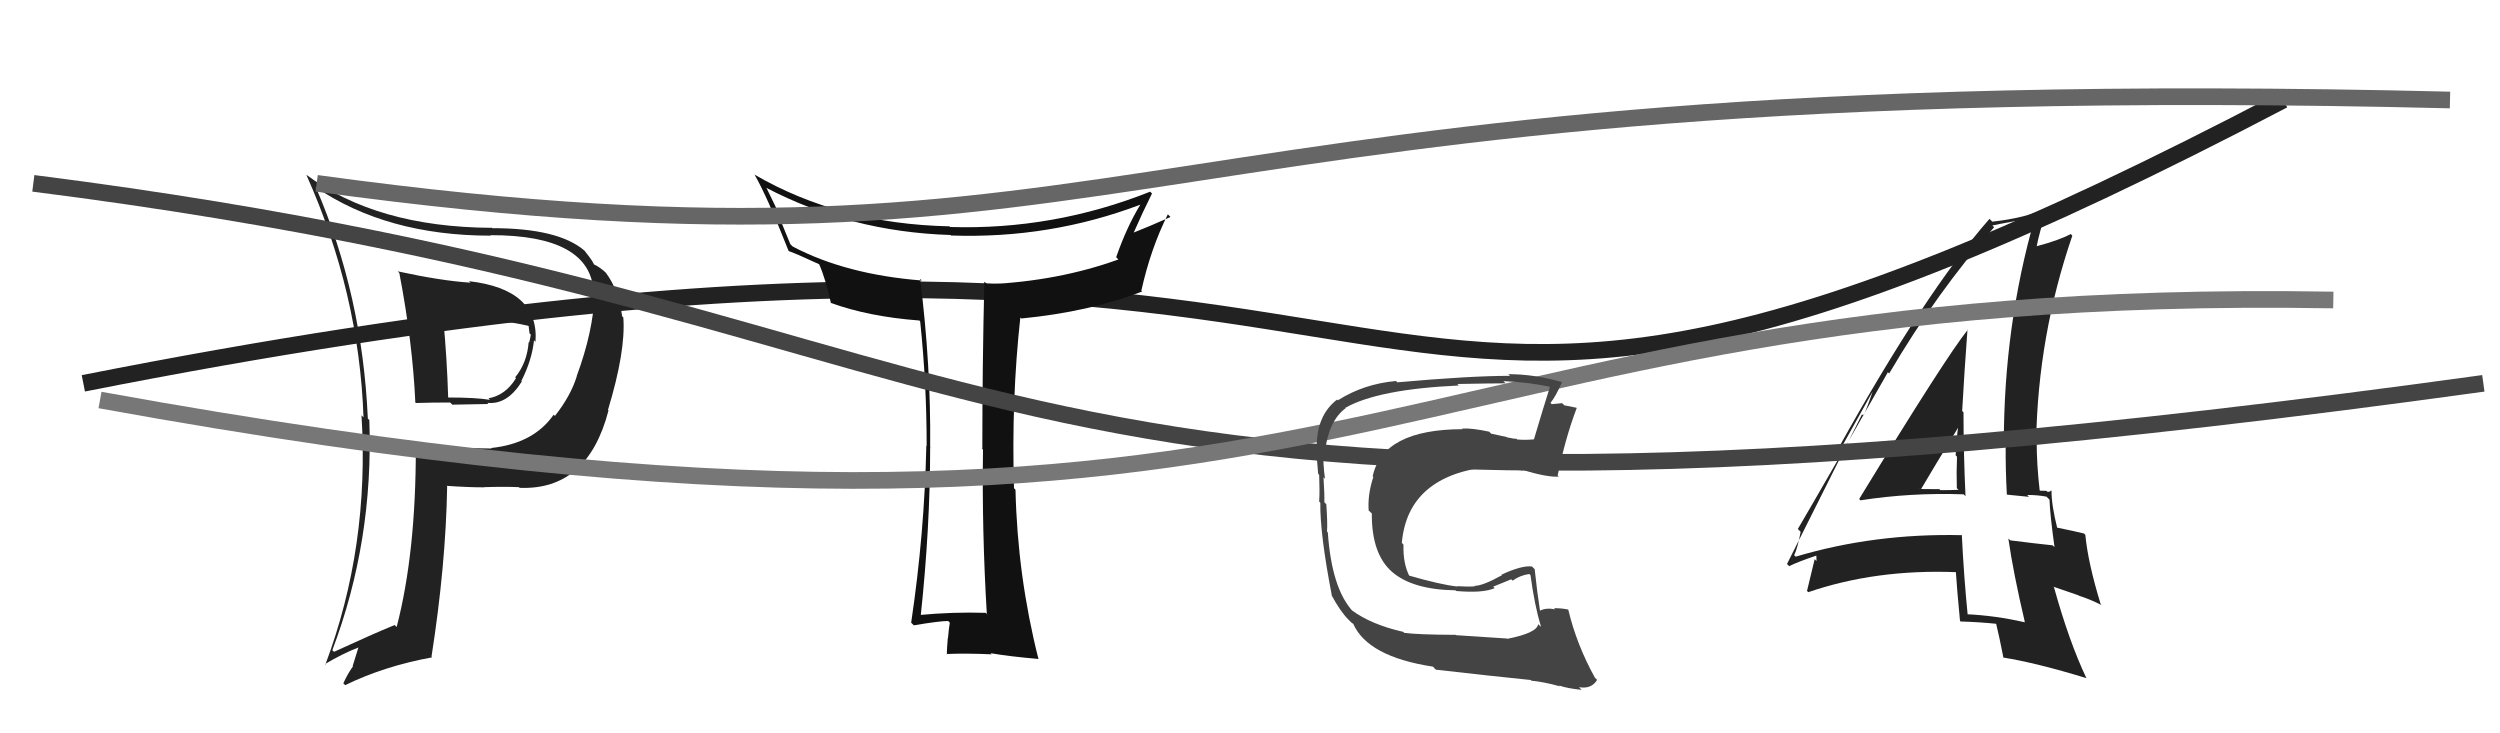
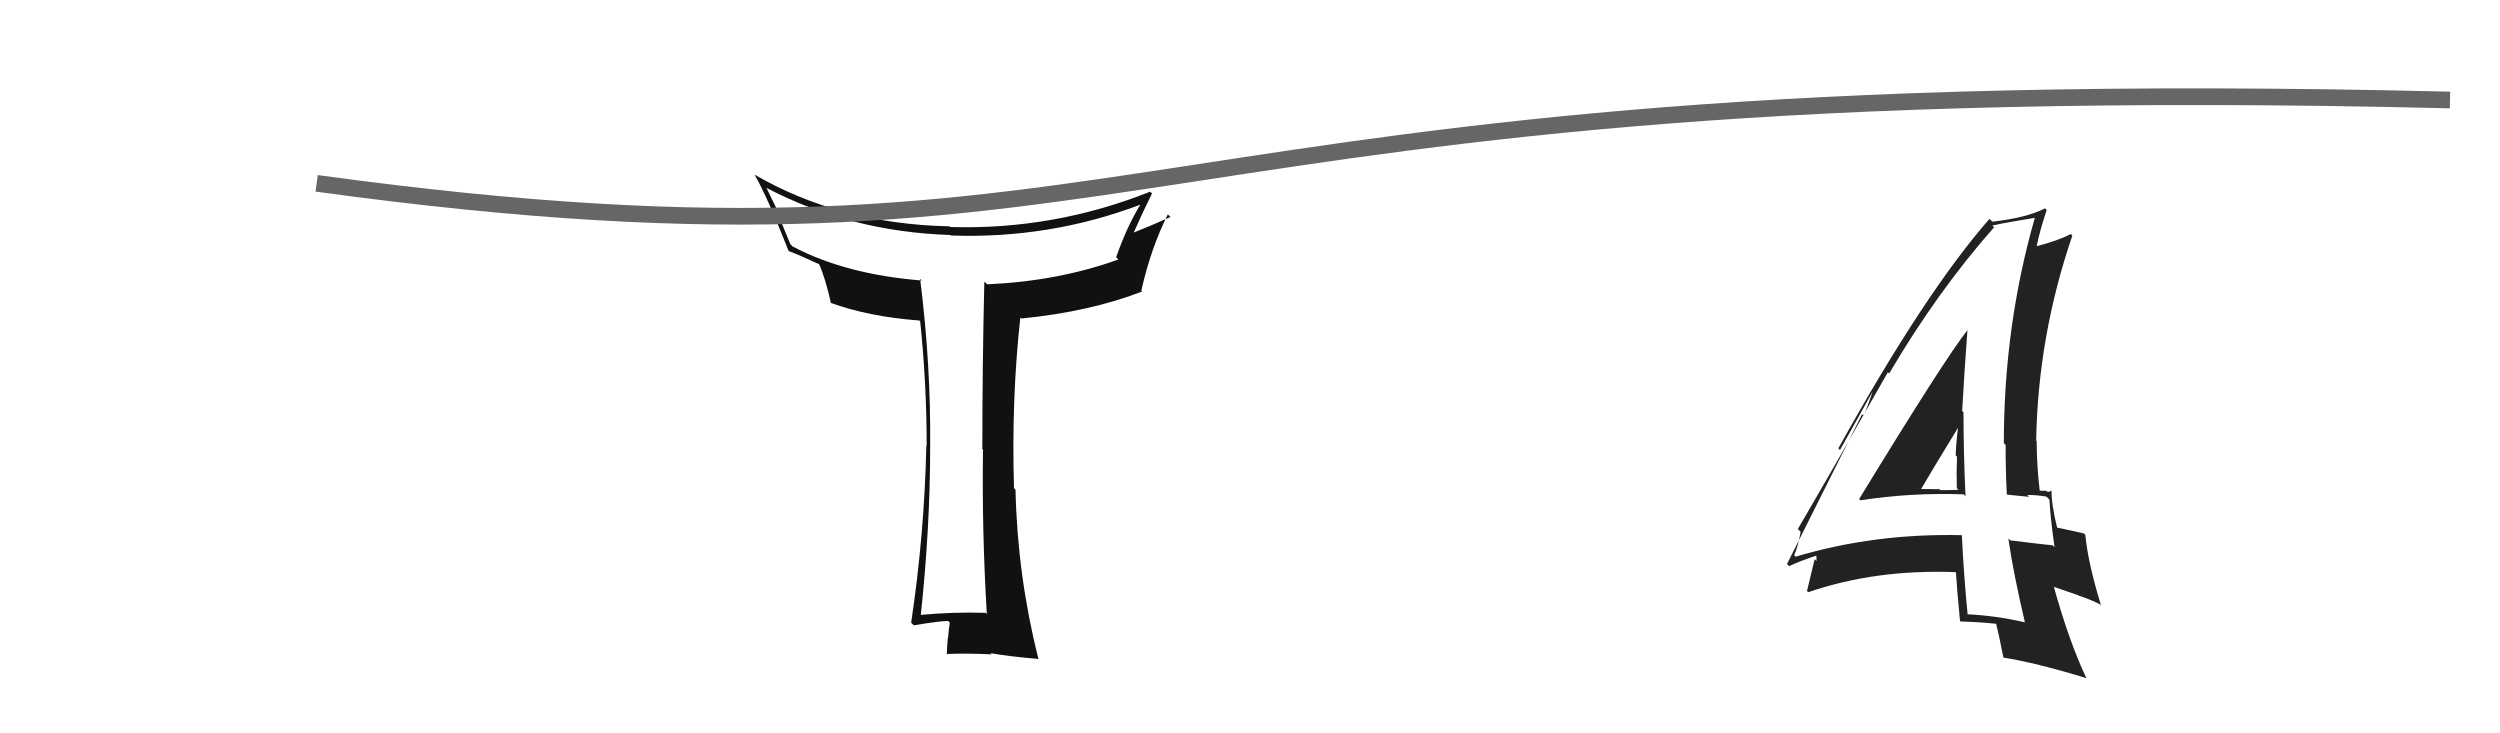
<svg xmlns="http://www.w3.org/2000/svg" width="150" height="44" viewBox="0,0,150,44">
-   <path fill="#222" d="M24.01 16.43L23.88 16.30L23.96 16.38Q24.76 20.57 24.92 24.15L24.99 24.22L24.95 24.18Q25.94 24.15 27.01 24.15L27.14 24.28L29.30 24.24L29.24 24.17Q30.43 24.30 31.31 22.89L31.12 22.70L31.28 22.86Q31.92 21.60 32.04 20.42L32.00 20.38L32.13 20.51Q32.36 17.36 28.14 16.87L28.25 16.98L28.23 16.96Q26.48 16.85 23.86 16.28ZM24.92 26.90L25.07 27.04L24.95 26.92Q24.95 33.20 23.80 37.62L23.74 37.56L23.68 37.50Q22.36 38.04 20.04 39.11L19.96 39.03L19.94 39.01Q22.42 32.47 22.16 25.20L22.07 25.12L22.07 25.11Q21.74 17.70 18.96 11.26L19.00 11.30L18.92 11.22Q23.21 14.14 29.45 14.14L29.32 14.01L29.42 14.11Q35.47 14.10 35.62 17.57L35.67 17.62L35.68 17.63Q35.59 19.90 34.60 22.57L34.66 22.62L34.61 22.57Q34.25 23.74 33.30 24.95L33.31 24.97L33.22 24.88Q32.02 26.61 29.47 26.88L29.52 26.92L29.50 26.91Q27.17 26.86 24.93 26.90ZM31.18 29.27L31.03 29.12L31.18 29.27Q35.26 29.43 36.51 24.63L36.50 24.62L36.48 24.59Q37.55 21.06 37.40 19.05L37.25 18.89L37.33 18.98Q37.10 17.33 36.33 16.34L36.36 16.37L36.43 16.44Q36.03 16.03 35.53 15.81L35.66 15.94L35.64 15.92Q35.68 15.80 35.07 15.04L34.96 14.93L35.06 15.03Q33.49 13.69 29.54 13.69L29.44 13.60L29.51 13.67Q22.58 13.63 18.36 10.47L18.42 10.53L18.39 10.51Q21.55 17.58 21.81 25.04L21.73 24.96L21.69 24.92Q22.18 32.80 19.52 39.88L19.33 39.69L19.49 39.85Q20.56 39.21 21.55 38.83L21.52 38.80L21.16 39.96L21.18 39.98Q20.86 40.42 20.60 41.00L20.55 40.95L20.71 41.11Q23.04 39.97 25.93 39.44L26.05 39.56L25.89 39.40Q26.75 33.90 26.83 29.18L26.83 29.19L26.80 29.15Q28.06 29.24 29.05 29.24L28.97 29.15L29.04 29.23Q30.33 29.19 31.13 29.23ZM30.21 19.32L30.11 19.22L30.22 19.32Q30.71 19.32 31.70 19.55L31.66 19.51L31.72 19.57Q31.73 19.69 31.77 20.00L31.85 20.08L31.85 20.08Q31.82 20.28 31.75 20.55L31.74 20.55L31.72 20.52Q31.63 21.76 30.91 22.64L30.88 22.61L30.96 22.69Q30.34 23.71 29.31 23.90L29.36 23.95L29.40 23.99Q28.54 23.85 26.90 23.85L27.01 23.96L26.89 23.84Q26.82 21.53 26.60 19.17L26.55 19.13L28.32 19.21L28.41 19.31Q29.19 19.24 30.06 19.17Z" />
  <path fill="#222" d="M111.56 29.95L111.64 30.03L111.63 30.02Q114.62 29.55 117.82 29.66L117.83 29.67L117.93 29.77Q117.81 27.14 117.81 24.74L117.76 24.69L117.73 24.66Q117.86 22.31 118.05 19.76L117.92 19.63L118.07 19.78Q116.76 21.41 111.55 29.94ZM121.37 37.21L121.49 37.33L121.50 37.34Q119.72 36.93 117.93 36.85L117.97 36.89L118.07 36.99Q117.83 34.58 117.71 32.10L117.63 32.03L117.72 32.11Q112.46 31.99 107.74 33.40L107.60 33.26L107.65 33.31Q107.85 32.90 108.04 31.91L108.05 31.92L107.87 31.74Q109.70 28.62 113.27 22.34L113.24 22.30L113.35 22.41Q116.22 17.52 119.65 13.63L119.60 13.59L119.54 13.53Q120.41 13.34 122.09 13.07L122.17 13.15L122.09 13.07Q120.23 19.55 120.23 26.59L120.21 26.57L120.34 26.70Q120.33 28.18 120.41 29.66L120.43 29.68L121.74 29.81L121.63 29.70Q122.19 29.69 122.80 29.80L122.77 29.78L122.97 29.98Q123.00 30.88 123.27 32.82L123.24 32.80L123.16 32.72Q122.10 32.61 120.61 32.42L120.65 32.45L120.50 32.31Q120.80 34.39 121.49 37.32ZM123.11 29.47L123.10 29.46L123.06 29.42Q123.04 29.51 122.85 29.51L122.78 29.45L122.40 29.44L122.38 29.42Q122.20 27.87 122.20 26.46L122.27 26.53L122.17 26.44Q122.28 20.15 124.34 14.14L124.32 14.12L124.24 14.04Q123.58 14.41 122.14 14.79L122.10 14.75L122.19 14.84Q122.34 14.00 122.80 12.60L122.71 12.51L122.70 12.50Q121.60 13.07 119.54 13.30L119.51 13.27L119.37 13.13Q115.51 17.53 110.30 26.90L110.40 27.00L112.46 23.31L112.43 23.28Q112.07 24.37 111.81 24.94L111.72 24.86L107.22 33.84L107.35 33.97Q107.89 33.70 109.03 33.32L108.98 33.27L108.99 33.66L108.88 33.55Q108.73 34.20 108.42 35.46L108.47 35.50L108.50 35.53Q112.55 34.14 117.39 34.33L117.45 34.39L117.35 34.29Q117.41 35.27 117.60 37.25L117.56 37.21L117.64 37.29Q118.74 37.32 119.80 37.43L119.77 37.40L119.76 37.39Q119.94 38.11 120.21 39.48L120.22 39.48L120.18 39.45Q122.18 39.77 125.19 40.69L125.12 40.61L125.18 40.68Q124.15 38.51 123.24 35.24L123.20 35.20L124.71 35.72L124.73 35.74Q125.42 35.96 126.10 36.31L125.97 36.18L126.04 36.25Q125.28 33.77 125.12 32.09L125.13 32.10L125.04 32.01Q124.48 31.87 123.34 31.64L123.29 31.60L123.45 31.75Q123.09 30.33 123.09 29.45ZM115.17 29.38L115.07 29.27L115.22 29.42Q115.98 28.12 117.54 25.57L117.42 25.46L117.50 25.53Q117.38 26.36 117.34 27.31L117.34 27.32L117.42 27.40Q117.38 28.34 117.41 29.29L117.43 29.31L117.51 29.39Q116.99 29.41 116.42 29.41L116.26 29.24L116.37 29.35Q115.75 29.34 115.14 29.34Z" />
-   <path d="M5 23 C96 5,74 39,137 6" stroke="#222" fill="none" />
  <path fill="#111" d="M59.19 36.81L59.31 36.94L59.14 36.77Q57.18 36.71 55.16 36.90L55.16 36.90L55.24 36.98Q55.81 31.65 55.81 26.81L55.90 26.90L55.81 26.82Q55.86 21.95 55.21 16.74L55.23 16.75L55.31 16.83Q50.75 16.47 47.56 14.79L47.42 14.65L46.71 12.92L46.79 12.99Q46.61 12.52 46.00 11.30L45.96 11.25L45.96 11.26Q51.02 13.91 57.03 14.10L57.12 14.19L57.06 14.13Q62.98 14.34 68.42 12.28L68.36 12.22L68.42 12.28Q67.61 13.60 66.97 15.43L67.11 15.58L67.10 15.57Q63.49 16.87 59.23 17.06L59.11 16.94L59.06 16.90Q58.94 21.98 58.94 26.93L58.87 26.87L58.98 26.98Q58.91 31.85 59.21 36.84ZM68.97 11.46L69.07 11.56L69.01 11.50Q63.21 13.81 57.01 13.62L57.10 13.72L56.97 13.58Q50.36 13.44 45.26 10.47L45.32 10.54L45.29 10.51Q46.02 11.77 47.31 15.04L47.36 15.09L47.34 15.07Q47.89 15.27 49.14 15.85L49.28 15.98L49.15 15.86Q49.52 16.68 49.86 18.20L49.83 18.17L49.84 18.17Q52.11 19.00 55.15 19.23L55.07 19.15L55.21 19.28Q55.60 22.99 55.60 26.76L55.54 26.70L55.58 26.73Q55.47 31.99 54.67 37.36L54.71 37.40L54.83 37.52Q56.36 37.26 56.89 37.26L57.02 37.39L56.99 37.36Q56.94 37.61 56.88 38.28L56.85 38.24L56.87 38.27Q56.81 38.93 56.81 39.28L56.79 39.25L56.78 39.24Q57.98 39.19 59.50 39.26L59.47 39.23L59.43 39.19Q60.50 39.38 62.33 39.54L62.20 39.41L62.30 39.51Q61.05 34.56 60.93 29.39L60.96 29.42L60.84 29.29Q60.68 23.96 61.22 19.05L61.28 19.11L61.28 19.11Q65.37 18.71 68.53 17.49L68.49 17.45L68.48 17.44Q69.04 14.92 70.07 12.86L70.05 12.84L70.23 13.02Q68.83 13.64 68.03 13.95L67.99 13.90L68.03 13.94Q68.55 12.75 69.12 11.61Z" />
-   <path d="M2 11 C65 19,55 36,149 23" stroke="#444" fill="none" />
  <path d="M19 11 C70 18,66 4,147 6" stroke="#666" fill="none" />
-   <path d="M6 24 C83 38,81 17,140 18" stroke="#777" fill="none" />
-   <path fill="#444" d="M90.38 38.27L90.41 38.31L87.36 38.11L87.34 38.09Q85.05 38.08 84.25 37.97L84.25 37.97L84.19 37.91Q82.28 37.48 81.10 36.61L81.19 36.70L81.17 36.68Q79.90 35.30 79.67 31.95L79.63 31.90L79.62 31.89Q79.66 31.47 79.58 30.26L79.51 30.18L79.46 30.13Q79.48 29.74 79.41 28.64L79.34 28.57L79.50 28.73Q79.37 27.80 79.41 27.07L79.49 27.15L79.49 27.16Q79.71 25.25 80.74 24.49L80.74 24.49L80.72 24.47Q82.69 23.35 87.53 23.13L87.49 23.09L87.44 23.04Q89.54 23.00 90.34 23.00L90.32 22.98L90.20 22.87Q91.75 22.93 93.12 23.23L93.06 23.17L93.02 23.14Q92.58 24.52 92.04 26.35L91.93 26.23L92.05 26.36Q91.53 26.41 91.04 26.37L91.09 26.42L90.98 26.32Q90.94 26.35 90.41 26.24L90.40 26.22L89.47 26.02L89.35 25.90Q88.33 25.68 87.72 25.71L87.74 25.73L87.76 25.75Q82.97 25.76 82.36 28.58L82.39 28.61L82.40 28.62Q82.05 29.68 82.12 30.63L82.12 30.63L82.31 30.81Q82.29 33.23 83.52 34.31L83.58 34.37L83.51 34.30Q84.74 35.38 87.33 35.42L87.40 35.48L87.38 35.46Q88.96 35.60 89.68 35.29L89.59 35.20L90.67 34.76L90.76 34.84Q91.19 34.52 91.76 34.44L91.76 34.44L91.83 34.51Q92.07 36.31 92.46 37.61L92.35 37.51L92.29 37.45Q92.22 37.98 90.43 38.33ZM93.54 41.13L93.53 41.12L93.54 41.13Q94.06 41.31 94.90 41.39L94.88 41.37L94.74 41.23Q95.49 41.36 95.83 40.79L95.90 40.86L95.70 40.67Q94.60 38.69 94.10 36.59L94.07 36.56L94.08 36.57Q93.70 36.49 93.24 36.49L93.26 36.51L93.31 36.56Q92.78 36.45 92.40 36.64L92.44 36.68L92.40 36.64Q92.23 35.56 92.08 34.15L92.00 34.07L91.92 33.99Q91.31 33.91 90.09 34.48L90.09 34.49L90.12 34.51Q88.97 35.15 88.48 35.15L88.44 35.12L88.50 35.18Q88.04 35.21 87.43 35.17L87.46 35.21L87.44 35.19Q86.47 35.09 84.49 34.52L84.50 34.53L84.59 34.62Q84.17 33.82 84.21 32.68L84.19 32.66L84.11 32.57Q84.47 28.52 89.42 27.99L89.31 27.88L89.28 27.85Q90.03 27.91 91.40 28.25L91.36 28.22L91.33 28.19Q92.81 28.64 93.53 28.60L93.44 28.51L93.46 28.53Q93.91 26.31 94.60 24.49L94.56 24.44L94.57 24.46Q94.24 24.39 93.86 24.32L93.73 24.19L93.10 24.25L93.03 24.17Q93.34 23.80 93.72 22.93L93.56 22.77L93.73 22.93Q92.07 22.45 90.51 22.45L90.46 22.41L90.60 22.55Q88.21 22.55 83.83 22.94L83.80 22.90L83.76 22.86Q81.83 23.03 80.27 24.02L80.21 23.95L80.23 23.97Q79.00 24.91 79.00 26.82L79.09 26.91L78.97 26.79Q78.98 27.22 79.09 28.43L79.25 28.59L79.15 28.49Q79.19 29.48 79.15 30.09L79.27 30.22L79.22 30.16Q79.19 32.00 79.91 35.73L79.94 35.76L79.88 35.69Q80.41 36.68 80.91 37.18L80.94 37.21L81.10 37.37L81.20 37.43L81.19 37.42Q82.06 39.40 85.98 40.00L86.08 40.11L86.15 40.18Q89.18 40.53 91.84 40.80L91.89 40.85L91.88 40.84Q92.68 40.92 93.59 41.18Z" />
</svg>